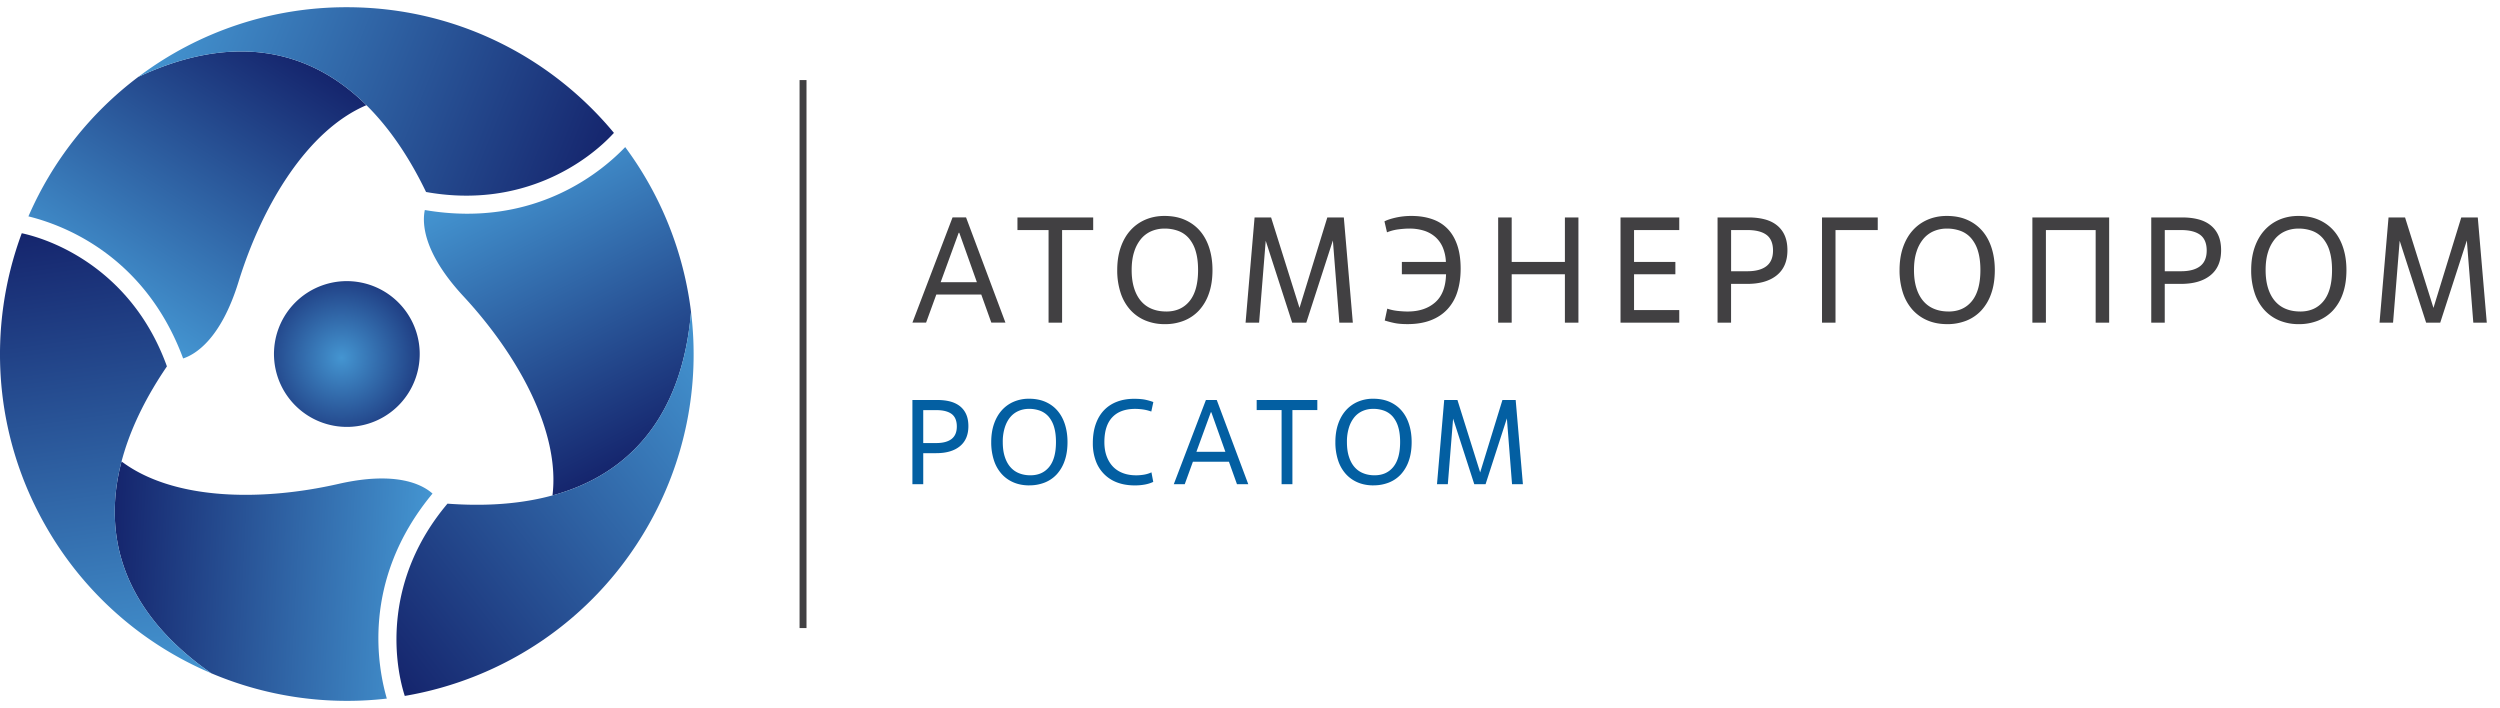
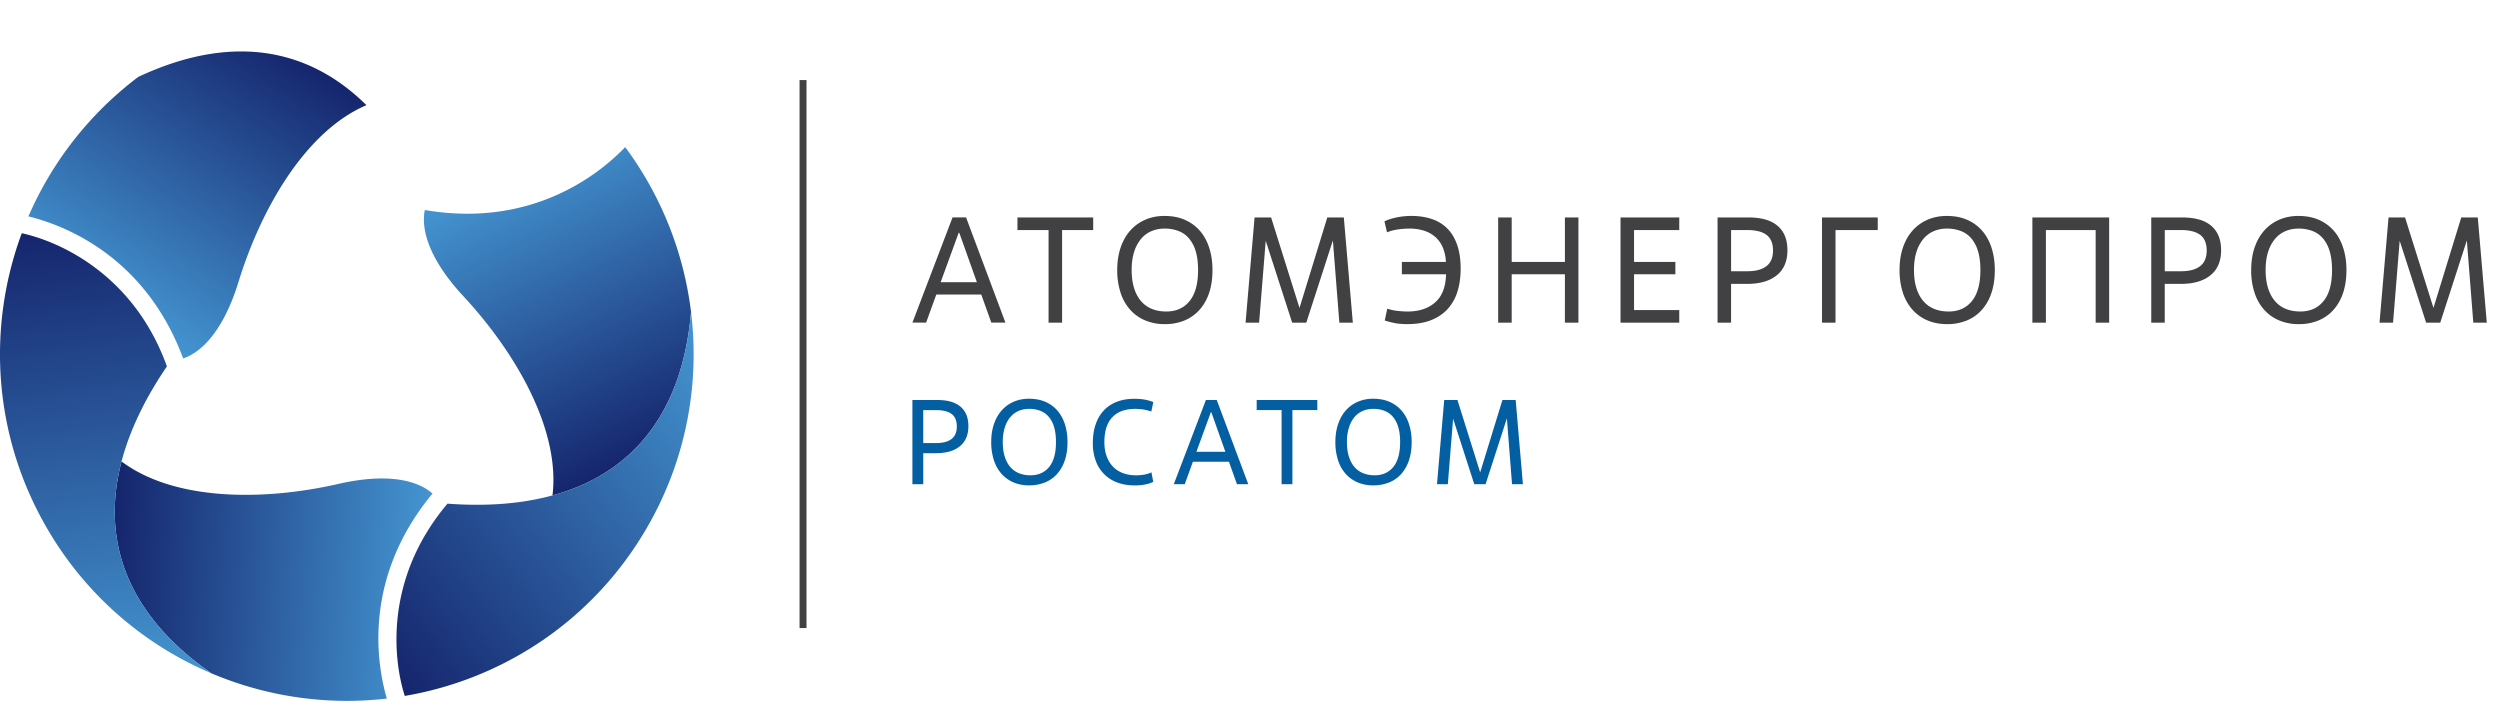
<svg xmlns="http://www.w3.org/2000/svg" width="173" height="49" fill="none">
  <g clip-path="url(#clip0_3908_750)">
-     <path d="M27.746 27.878a5.04 5.04 0 01-7.12.364 5.046 5.046 0 01-.372-7.122 5.044 5.044 0 017.492 6.757v.001z" fill="url(#paint0_radial_3908_750)" />
    <path d="M9.564 5.326a24.076 24.076 0 00-7.597 9.647c1.995.491 7.966 2.435 10.706 9.832.824-.27 2.6-1.304 3.832-5.3 1.652-5.351 4.787-10.498 8.853-12.227-4.054-4.011-9.395-4.954-15.794-1.954v.002z" fill="url(#paint1_linear_3908_750)" />
-     <path d="M42.483 9.195C38.083 3.883 31.437.5 24 .5A23.893 23.893 0 009.564 5.326c8.882-4.167 15.728-.73 19.919 7.96 6.677 1.198 11.212-2.125 13-4.09z" fill="url(#paint2_linear_3908_750)" />
    <path d="M14.615 46.587a24.068 24.068 0 0012.153 1.755c-.57-1.972-1.874-8.116 3.162-14.186-.645-.58-2.428-1.6-6.506-.67-5.46 1.245-11.484 1.103-15.013-1.554-1.446 5.517.406 10.616 6.204 14.656v-.002z" fill="url(#paint3_linear_3908_750)" />
    <path d="M1.507 16.142h-.002C-.893 22.608-.5 30.058 3.22 36.498a23.885 23.885 0 0011.398 10.089c-8.05-5.609-8.496-13.258-3.067-21.234C9.25 18.971 4.104 16.706 1.51 16.14l-.002.002z" fill="url(#paint4_linear_3908_750)" />
    <path d="M47.82 21.582a24.076 24.076 0 00-4.556-11.403c-1.423 1.482-6.091 5.681-13.866 4.355-.18.849-.17 2.905 2.674 5.97 3.807 4.106 6.697 9.394 6.16 13.78 5.5-1.505 8.99-5.659 9.589-12.702z" fill="url(#paint5_linear_3908_750)" />
    <path d="M28.01 48.158c6.8-1.157 13.052-5.223 16.77-11.662a23.886 23.886 0 003.038-14.915c-.833 9.775-7.232 13.987-16.852 13.272-4.376 5.185-3.766 10.773-2.956 13.305z" fill="url(#paint6_linear_3908_750)" />
    <path d="M55.81 5.54h-.48v37.92h.48V5.54zm12.092 14.842h-3.109l-.708 1.944h-.946l2.777-7.28h.936l2.725 7.28H68.6l-.696-1.944h-.002zm-2.808-.852h2.507l-1.218-3.42h-.042l-1.248 3.42h.001zm8.403 2.797h-.936v-6.406h-2.153v-.873h5.241v.873h-2.152v6.406zm7.112.103a3.44 3.44 0 01-1.368-.26 2.914 2.914 0 01-1.04-.744 3.281 3.281 0 01-.66-1.18 4.981 4.981 0 01-.229-1.56c0-.575.08-1.103.239-1.564.159-.46.382-.854.67-1.175.288-.322.634-.57 1.035-.744.401-.172.842-.26 1.32-.26.541 0 1.019.091 1.43.276.413.184.759.44 1.04.768.28.329.494.725.64 1.186.145.46.218.965.218 1.514 0 .616-.083 1.16-.249 1.627a3.31 3.31 0 01-.686 1.17 2.862 2.862 0 01-1.04.708 3.53 3.53 0 01-1.32.239zm.093-.873c.686 0 1.226-.24 1.617-.723.391-.481.588-1.197.588-2.147 0-.5-.054-.93-.161-1.289a2.428 2.428 0 00-.462-.894 1.798 1.798 0 00-.734-.52 2.704 2.704 0 00-.971-.166 2.3 2.3 0 00-.895.176 1.932 1.932 0 00-.718.53 2.61 2.61 0 00-.479.894c-.118.361-.176.784-.176 1.269 0 .484.058.897.171 1.258.114.36.276.66.484.899.209.239.46.418.754.535.295.119.621.176.982.176v.002zm12.918.77h-.937l-.447-5.688-1.84 5.688h-.978l-1.83-5.667-.458 5.667h-.936l.623-7.28h1.143l1.966 6.261 1.924-6.26h1.143l.623 7.28h.003zm3.39-4.201h3.046a2.878 2.878 0 00-.224-1.024 2.02 2.02 0 00-.525-.718 2.193 2.193 0 00-.785-.427 3.356 3.356 0 00-.993-.14c-.208 0-.454.016-.738.052a3.157 3.157 0 00-.811.208l-.176-.758c.18-.097.442-.183.785-.261a4.964 4.964 0 011.077-.115c.52 0 .991.07 1.414.213.424.142.783.362 1.077.66.295.298.522.678.681 1.138.159.46.239 1.008.239 1.638 0 .596-.076 1.131-.229 1.607a3.122 3.122 0 01-.691 1.205c-.308.33-.69.583-1.15.76-.457.175-.992.265-1.601.265-.381 0-.696-.027-.947-.083a7.573 7.573 0 01-.635-.166l.176-.821c.222.076.46.128.718.156.256.027.486.042.686.042.797 0 1.434-.212 1.913-.635.48-.424.729-1.072.749-1.944h-3.057v-.854.002zm12.217 4.201h-.936V18.98h-3.682v3.347h-.936v-7.28h.936v3.08h3.682v-3.08h.936v7.28zm6.978 0h-4.065v-7.28h4.065v.874h-3.129v2.205h2.86v.854h-2.86v2.475h3.129v.874-.002zm3.587 0h-.937v-7.28h2.143c.416 0 .789.045 1.117.131.329.086.611.223.847.411.235.188.416.424.54.708.125.285.188.623.188 1.02 0 .755-.244 1.332-.733 1.73-.49.398-1.17.598-2.044.598h-1.123v2.682h.002zm0-3.557h1.123c.582 0 1.024-.119 1.325-.354.302-.236.453-.596.453-1.082 0-.486-.151-.86-.453-1.082-.301-.222-.743-.332-1.325-.332h-1.123v2.85zm7.227 3.557h-.936v-7.28h3.857v.874h-2.923v6.406h.002zm7.727.103c-.507 0-.962-.086-1.369-.26a2.919 2.919 0 01-1.039-.744 3.288 3.288 0 01-.661-1.18 4.994 4.994 0 01-.228-1.56c0-.575.079-1.103.238-1.564.16-.46.383-.854.671-1.175.288-.322.633-.57 1.035-.744.401-.172.841-.26 1.321-.26.54 0 1.017.091 1.429.276a2.9 2.9 0 011.039.768c.282.329.495.725.641 1.186.145.46.218.965.218 1.514 0 .616-.083 1.16-.249 1.627a3.302 3.302 0 01-.686 1.17 2.86 2.86 0 01-1.039.708 3.56 3.56 0 01-1.321.239zm.093-.873c.686 0 1.226-.24 1.617-.723.391-.481.588-1.197.588-2.147 0-.5-.055-.93-.161-1.289a2.43 2.43 0 00-.463-.894 1.793 1.793 0 00-.733-.52 2.703 2.703 0 00-.972-.166 2.3 2.3 0 00-.894.176 1.933 1.933 0 00-.718.53 2.61 2.61 0 00-.479.894c-.119.361-.176.784-.176 1.269 0 .484.057.897.171 1.258.113.36.276.66.484.899.208.239.459.418.754.535.294.119.621.176.982.176v.002zm11.117.77h-.936v-6.406h-3.443v6.406h-.936v-7.28h5.313v7.28h.002zm3.847 0h-.936v-7.28h2.142c.416 0 .789.045 1.117.131.329.086.612.223.847.411.235.188.417.424.54.708.126.285.188.623.188 1.02 0 .755-.244 1.332-.733 1.73-.489.398-1.17.598-2.044.598h-1.123v2.682h.002zm0-3.557h1.123c.582 0 1.024-.119 1.326-.354.301-.236.452-.596.452-1.082 0-.486-.151-.86-.452-1.082-.302-.222-.744-.332-1.326-.332h-1.123v2.85zm9.276 3.66a3.44 3.44 0 01-1.368-.26 2.914 2.914 0 01-1.04-.744 3.272 3.272 0 01-.66-1.18 4.964 4.964 0 01-.229-1.56c0-.575.08-1.103.239-1.564.159-.46.383-.854.671-1.175.287-.322.633-.57 1.034-.744.402-.172.842-.26 1.321-.26.54 0 1.018.091 1.429.276.413.184.759.44 1.04.768.281.329.494.725.64 1.186.146.46.218.965.218 1.514 0 .616-.083 1.16-.248 1.627a3.317 3.317 0 01-.686 1.17 2.872 2.872 0 01-1.04.708 3.56 3.56 0 01-1.321.239zm.093-.873c.686 0 1.226-.24 1.617-.723.392-.481.588-1.197.588-2.147 0-.5-.054-.93-.161-1.289a2.414 2.414 0 00-.462-.894 1.8 1.8 0 00-.733-.52 2.707 2.707 0 00-.972-.166c-.319 0-.617.06-.894.176a1.925 1.925 0 00-.718.53 2.61 2.61 0 00-.48.894c-.118.361-.176.784-.176 1.269 0 .484.058.897.171 1.258.114.36.276.66.485.899.208.239.459.418.753.535.295.119.622.176.982.176v.002zm12.917.77h-.936l-.447-5.688-1.841 5.688h-.977l-1.83-5.667-.458 5.667h-.936l.623-7.28h1.143l1.966 6.261 1.924-6.26h1.143l.623 7.28h.003z" fill="#414042" />
    <path d="M63.889 33.507h-.75v-5.828h1.715c.334 0 .632.035.896.103.264.07.49.18.679.328.188.151.334.339.433.566.1.227.15.5.15.816 0 .605-.197 1.067-.588 1.387-.391.32-.937.48-1.636.48h-.9v2.148zm0-2.848h.899c.466 0 .82-.095 1.062-.283.242-.188.362-.478.362-.865 0-.388-.12-.688-.362-.866-.242-.177-.596-.265-1.062-.265h-.9v2.28-.001zm7.344 2.931c-.405 0-.77-.07-1.096-.208a2.315 2.315 0 01-.833-.596 2.616 2.616 0 01-.528-.945 3.995 3.995 0 01-.183-1.25c0-.462.064-.884.191-1.253.127-.37.307-.683.537-.942.23-.257.506-.457.828-.596a2.641 2.641 0 011.058-.208c.434 0 .815.075 1.145.22.33.147.608.352.833.617.225.264.396.58.512.95.116.369.174.773.174 1.21 0 .495-.066.928-.2 1.304a2.652 2.652 0 01-.55.937 2.27 2.27 0 01-.833.565 2.856 2.856 0 01-1.059.191l.004.004zm.074-.7c.55 0 .98-.193 1.296-.579.313-.386.47-.958.47-1.718 0-.4-.042-.744-.128-1.033a1.967 1.967 0 00-.371-.717 1.46 1.46 0 00-.588-.416 2.164 2.164 0 00-.779-.134c-.255 0-.494.047-.716.142a1.534 1.534 0 00-.574.425c-.16.19-.29.427-.383.717a3.256 3.256 0 00-.142 1.016c0 .39.046.72.137 1.007.092.288.22.529.388.72.166.191.367.335.603.428.235.095.498.143.787.143zm8.495.458a2.31 2.31 0 01-.566.18 3.698 3.698 0 01-.708.062c-.455 0-.862-.068-1.22-.203a2.481 2.481 0 01-1.484-1.507 3.44 3.44 0 01-.2-1.211c0-.495.066-.933.2-1.316s.325-.704.574-.965c.25-.26.55-.457.904-.591.352-.134.745-.2 1.179-.2.333 0 .604.024.81.071.21.048.382.099.52.154l-.142.657a2.962 2.962 0 00-.557-.142 3.91 3.91 0 00-.557-.042c-.694 0-1.222.195-1.586.582-.364.388-.546.96-.546 1.716 0 .36.051.684.154.97.104.286.25.527.437.725.188.196.42.347.691.45.273.104.581.154.925.154.183 0 .367-.017.553-.049.187-.034.351-.086.497-.157l.125.665-.004-.003zm5.237-1.398h-2.49l-.565 1.557h-.758l2.223-5.828h.75l2.181 5.828h-.782l-.557-1.558h-.002zm-2.249-.683h2.007l-.974-2.74h-.034l-.999 2.74zm6.646 2.24h-.75v-5.13h-1.724v-.698h4.197v.699h-1.724v5.129h.001zm5.612.083c-.405 0-.77-.07-1.096-.208a2.315 2.315 0 01-.833-.596 2.616 2.616 0 01-.528-.945 3.998 3.998 0 01-.183-1.25c0-.462.065-.884.192-1.253.127-.37.306-.683.536-.942.23-.257.507-.457.828-.596a2.642 2.642 0 011.059-.208c.433 0 .814.075 1.145.22.33.147.607.352.833.617.225.264.396.58.511.95.117.369.174.773.174 1.21 0 .495-.066.928-.2 1.304a2.652 2.652 0 01-.55.937c-.233.25-.511.438-.833.565a2.856 2.856 0 01-1.058.191l.003.004zm.075-.7c.55 0 .98-.193 1.295-.579.313-.386.47-.958.47-1.718 0-.4-.041-.744-.128-1.033a1.964 1.964 0 00-.37-.717 1.46 1.46 0 00-.588-.416 2.164 2.164 0 00-.78-.134c-.255 0-.494.047-.716.142a1.533 1.533 0 00-.574.425 2.1 2.1 0 00-.382.717 3.256 3.256 0 00-.142 1.016c0 .39.045.72.137 1.007.091.288.22.529.387.72.166.191.368.335.605.428.235.095.498.143.787.143h-.001zm10.26.617h-.75l-.357-4.555-1.474 4.555h-.782l-1.465-4.538-.365 4.538h-.75l.499-5.828h.916l1.573 5.012 1.541-5.013h.916l.5 5.829h-.002z" fill="#035FA2" />
  </g>
  <defs>
    <linearGradient id="paint1_linear_3908_750" x1="6.981" y1="21.11" x2="18.914" y2="2.733" gradientUnits="userSpaceOnUse">
      <stop stop-color="#4495D1" />
      <stop offset="1" stop-color="#15256D" />
    </linearGradient>
    <linearGradient id="paint2_linear_3908_750" x1="11.743" y1="-.067" x2="41.387" y2="11.908" gradientUnits="userSpaceOnUse">
      <stop stop-color="#4495D1" />
      <stop offset="1" stop-color="#15256D" />
    </linearGradient>
    <linearGradient id="paint3_linear_3908_750" x1="29.575" y1="40.927" x2="7.697" y2="39.781" gradientUnits="userSpaceOnUse">
      <stop stop-color="#4495D1" />
      <stop offset="1" stop-color="#15256D" />
    </linearGradient>
    <linearGradient id="paint4_linear_3908_750" x1="8.856" y1="47.391" x2="4.406" y2="15.728" gradientUnits="userSpaceOnUse">
      <stop stop-color="#4495D1" />
      <stop offset="1" stop-color="#15256D" />
    </linearGradient>
    <linearGradient id="paint5_linear_3908_750" x1="35.439" y1="11.456" x2="45.385" y2="30.977" gradientUnits="userSpaceOnUse">
      <stop stop-color="#4495D1" />
      <stop offset="1" stop-color="#15256D" />
    </linearGradient>
    <linearGradient id="paint6_linear_3908_750" x1="51.397" y1="26.17" x2="26.202" y2="45.853" gradientUnits="userSpaceOnUse">
      <stop stop-color="#4495D1" />
      <stop offset="1" stop-color="#15256D" />
    </linearGradient>
    <radialGradient id="paint0_radial_3908_750" cx="0" cy="0" r="1" gradientUnits="userSpaceOnUse" gradientTransform="rotate(-.08 17744.428 -16913.793) scale(7.07)">
      <stop stop-color="#4495D1" />
      <stop offset="1" stop-color="#15256D" />
    </radialGradient>
    <clipPath id="clip0_3908_750">
      <path fill="#fff" transform="translate(0 .5)" d="M0 0h172.089v48H0z" />
    </clipPath>
  </defs>
</svg>